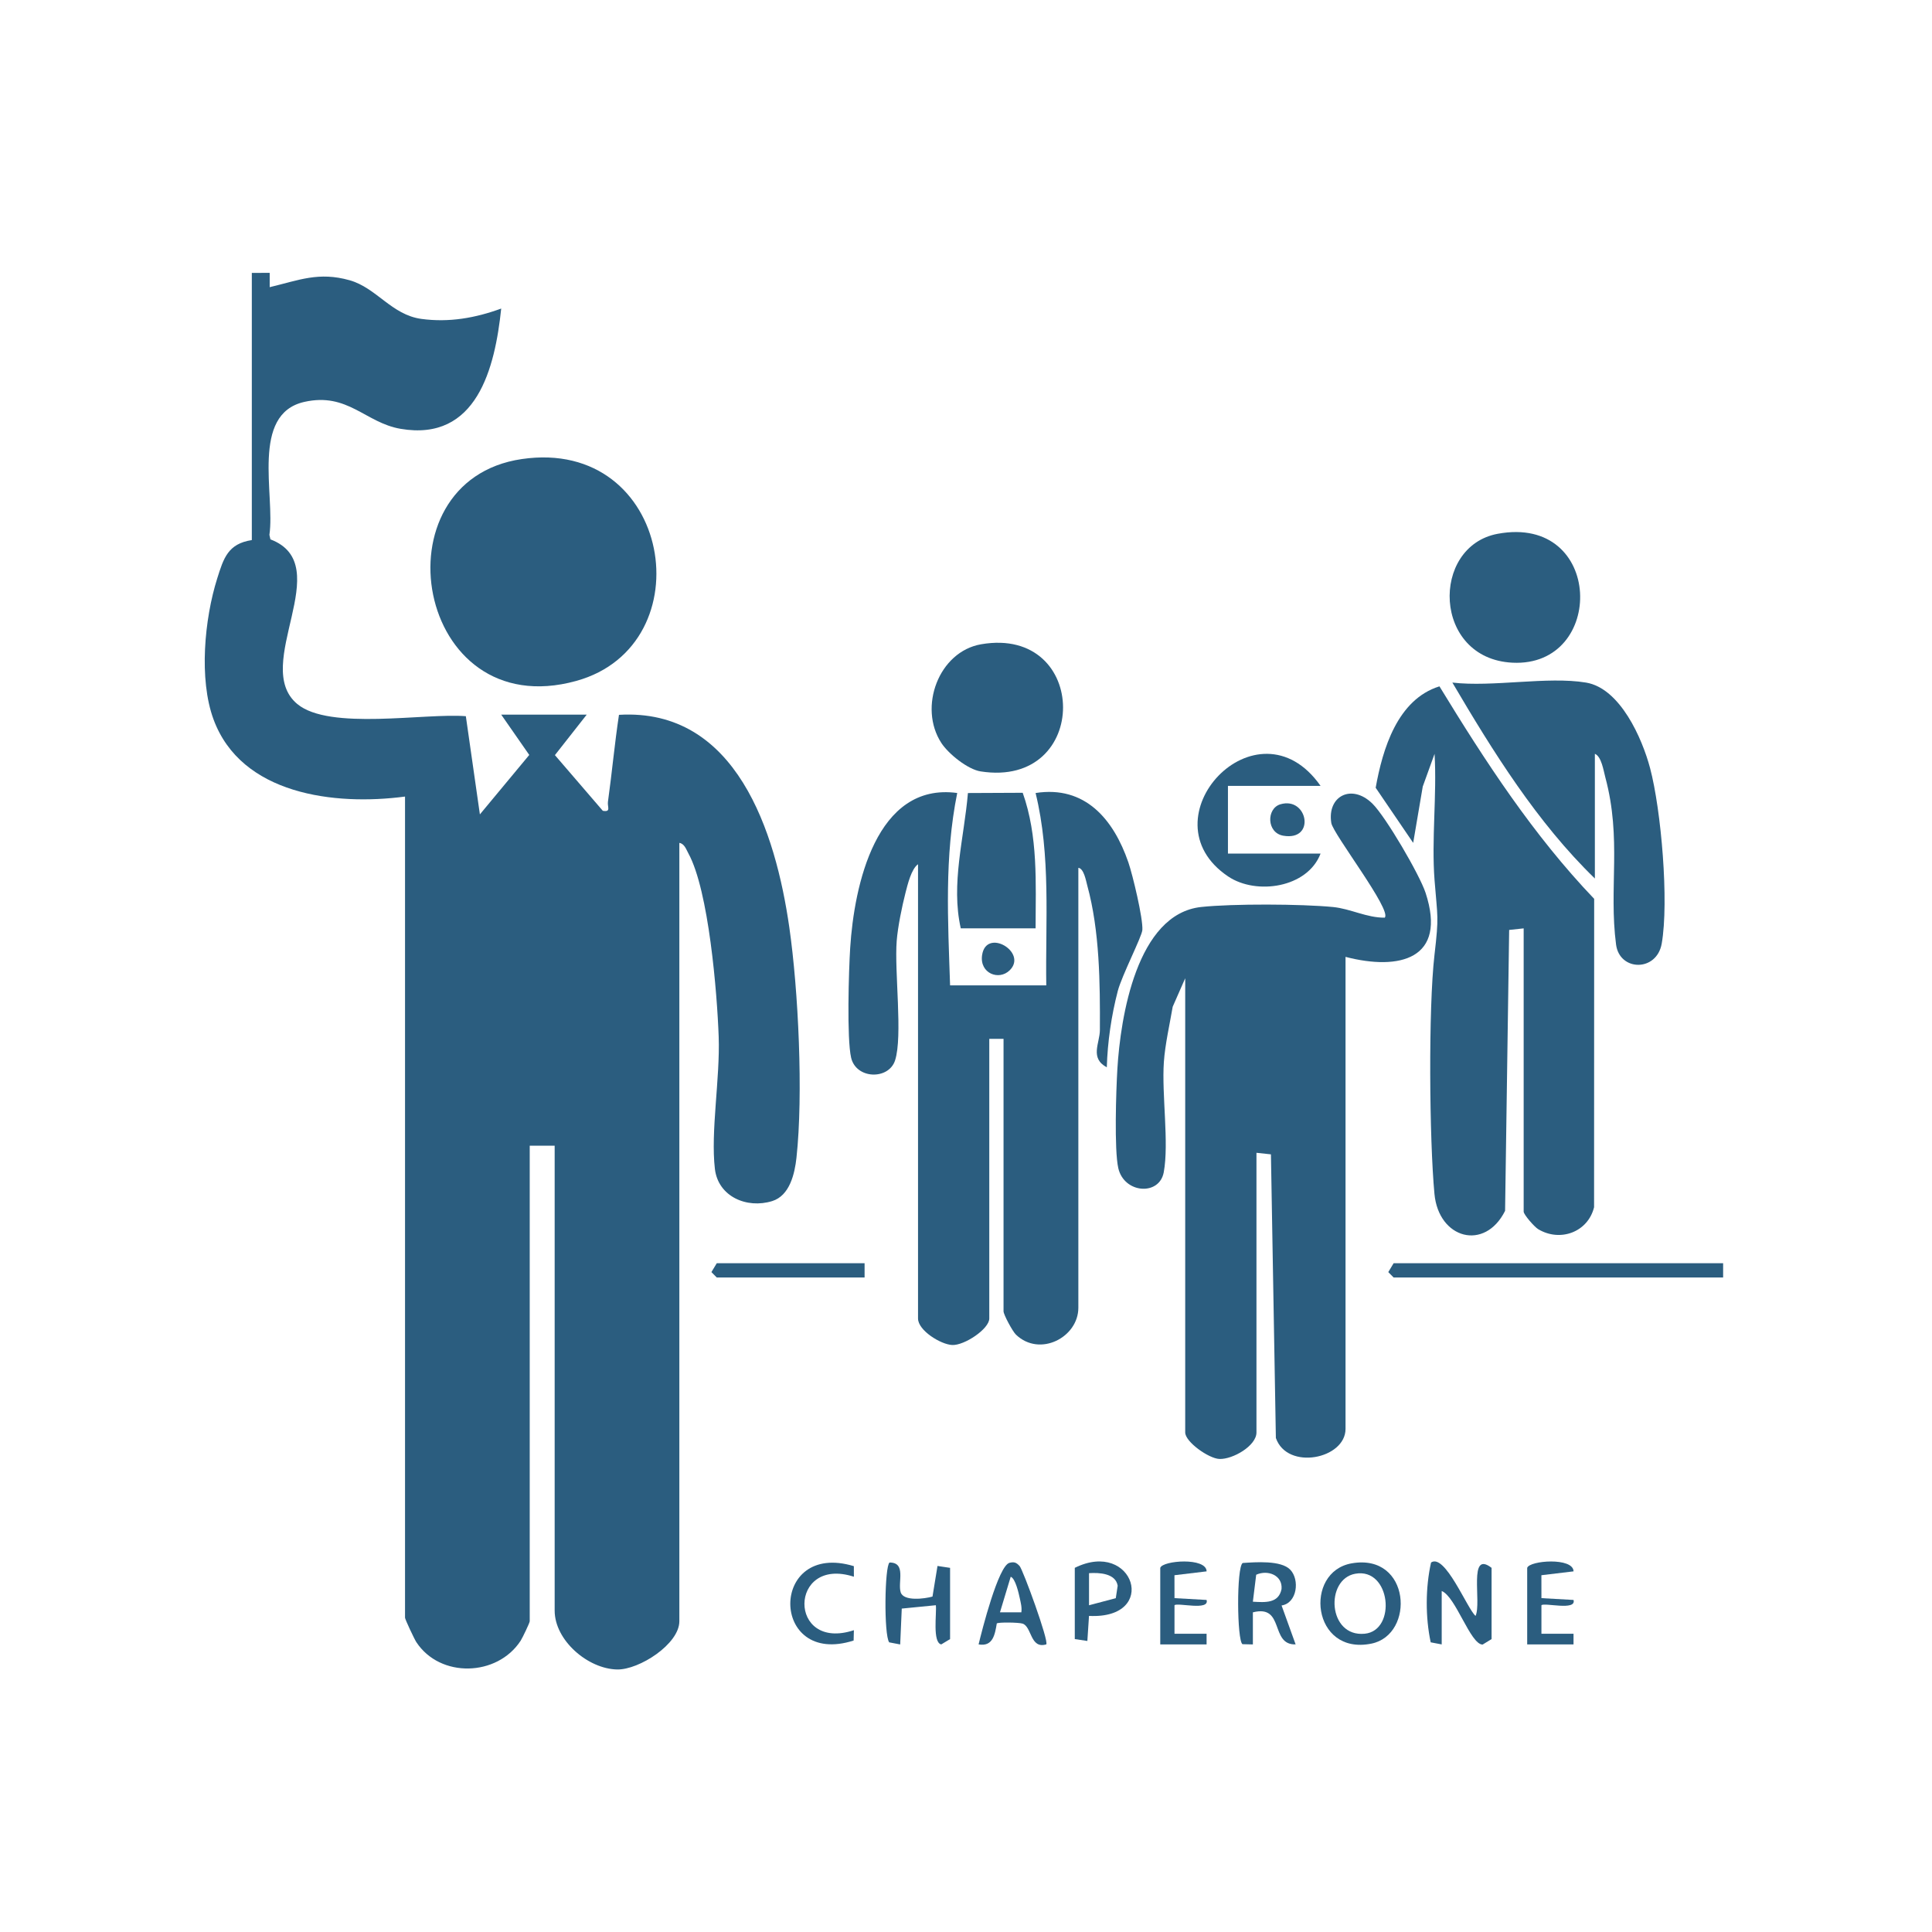
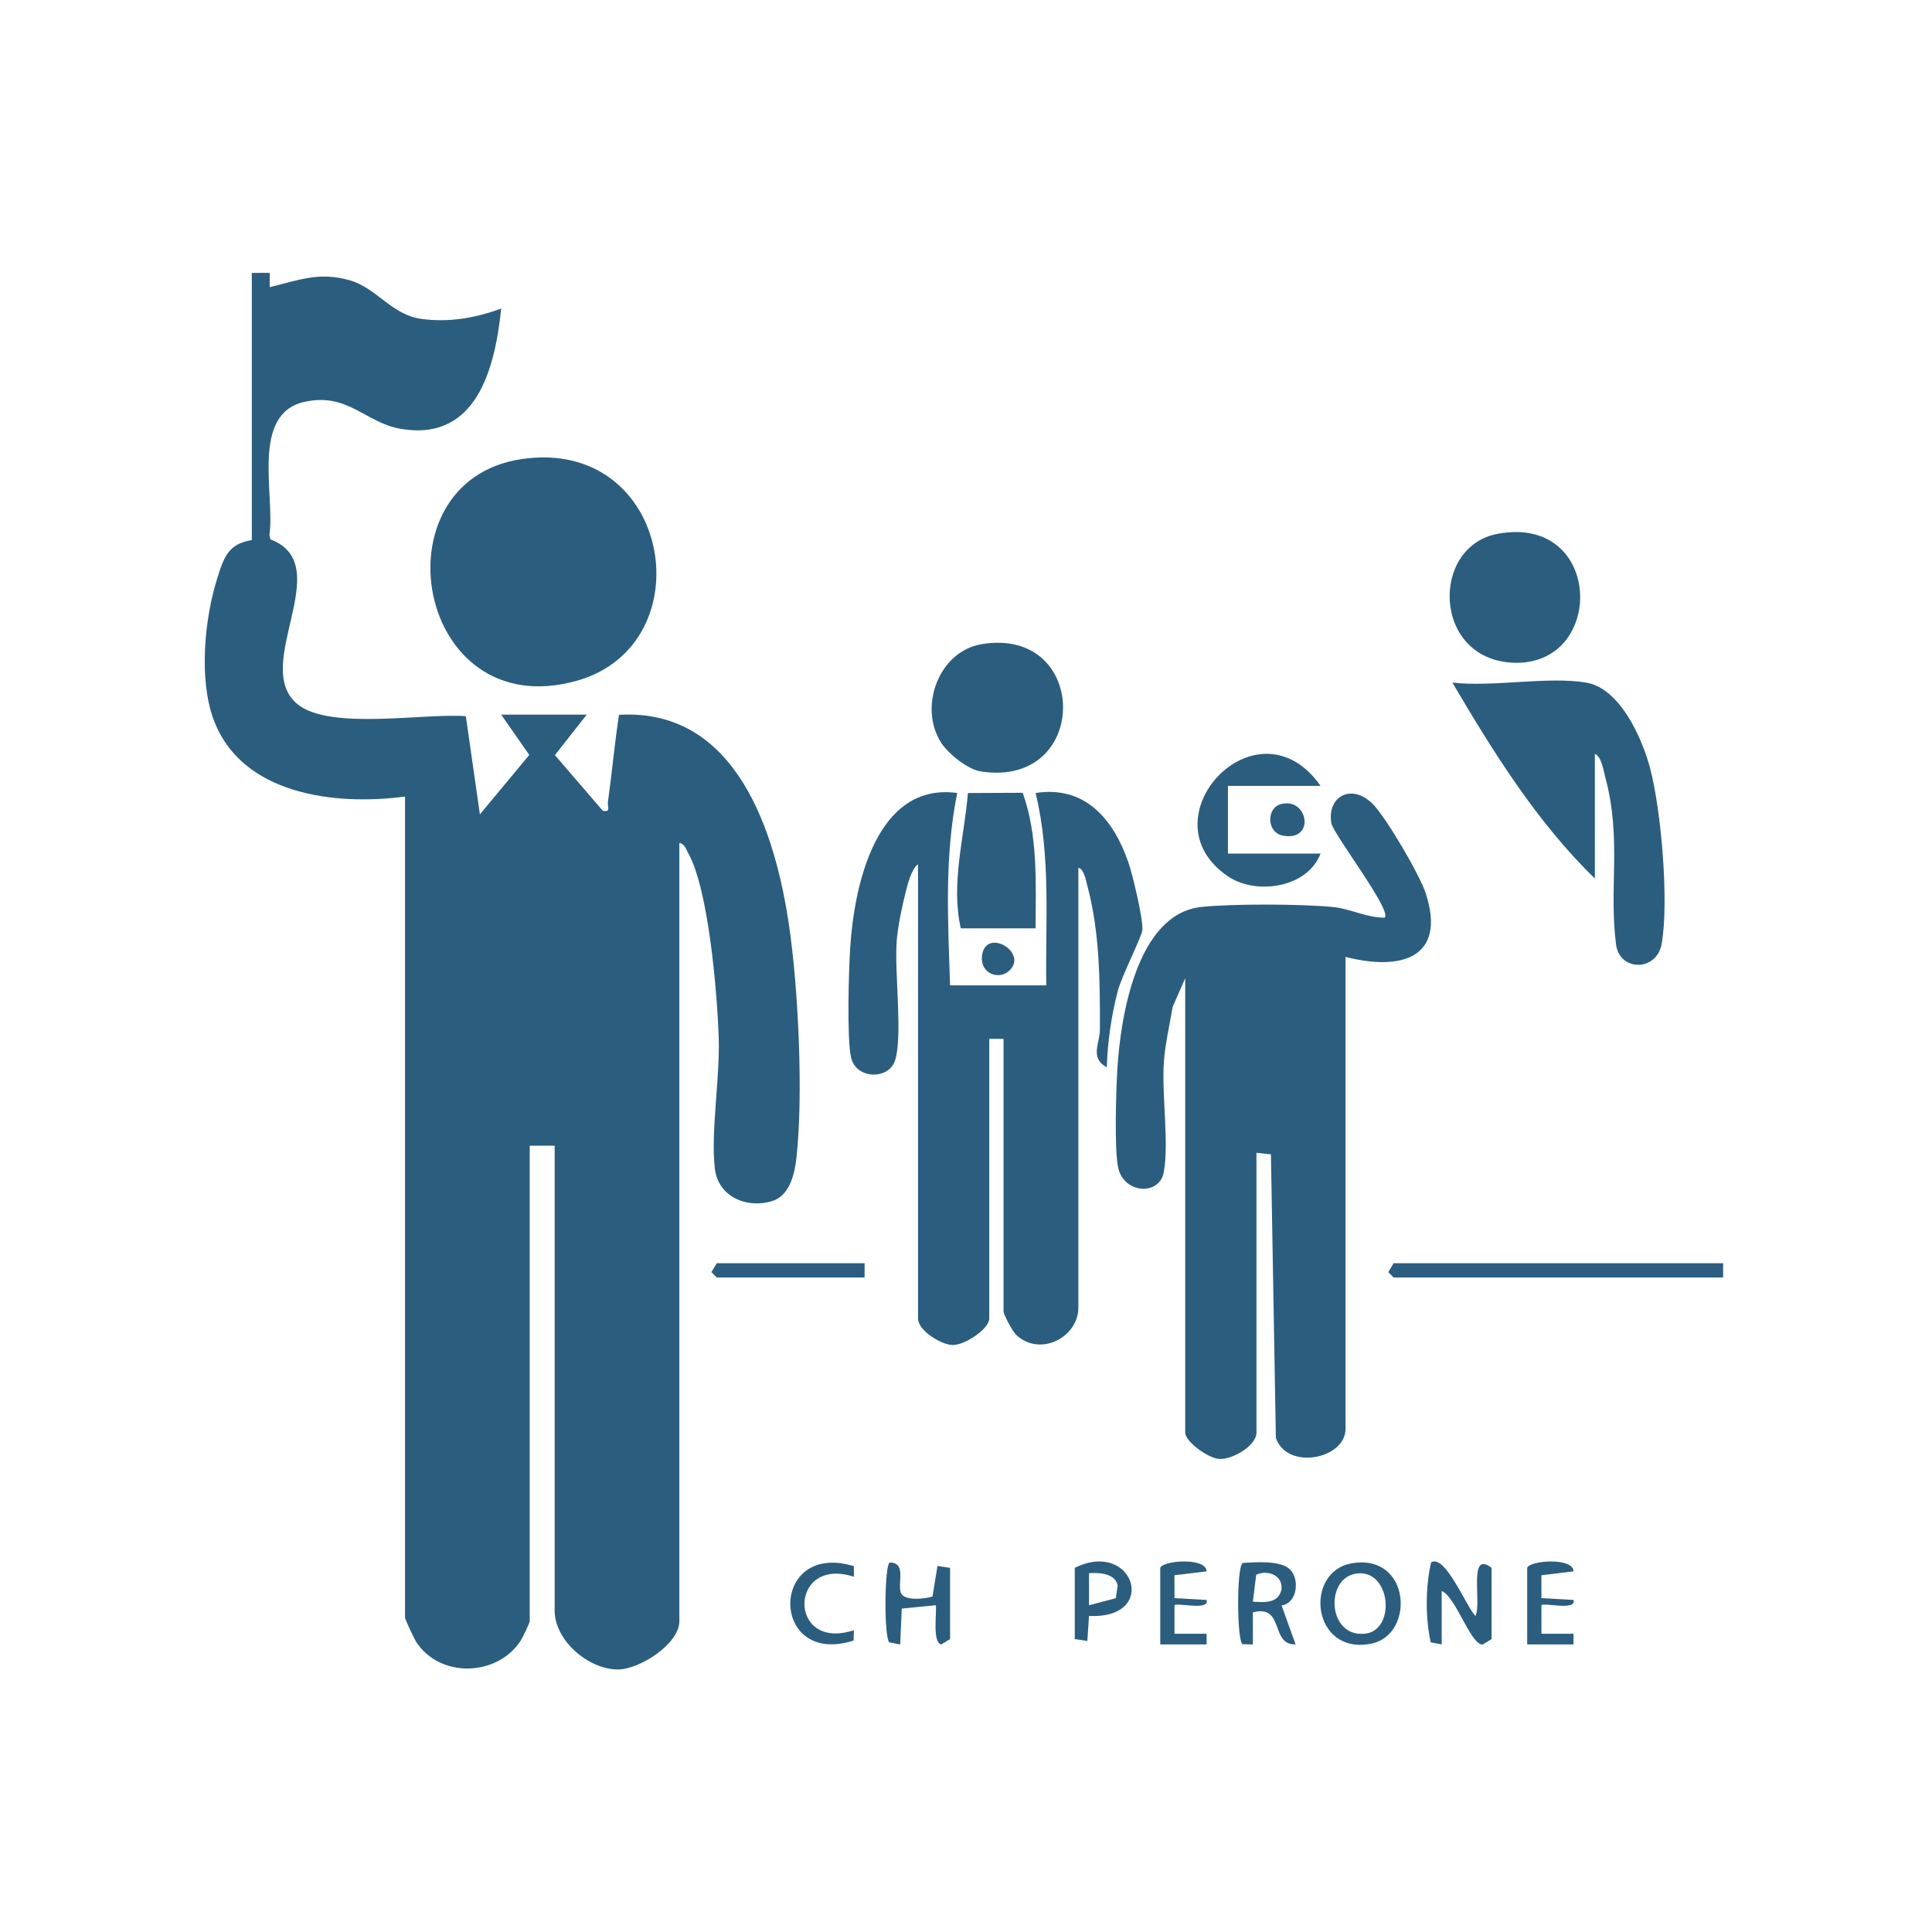
<svg xmlns="http://www.w3.org/2000/svg" id="_レイヤー_1" data-name="レイヤー 1" viewBox="0 0 1080 1080">
  <defs>
    <style>
      .cls-1 {
        fill: #2b5d7f;
      }
    </style>
  </defs>
  <path class="cls-1" d="M140.79,152.55l9.97-.02v8c16.38-3.9,27.36-8.75,44.67-3.87,15.08,4.25,23.43,19.34,40.13,21.61,15.5,2.11,30.23-.53,44.62-5.79-3.49,33.28-13.64,74.54-56.27,67.23-19.72-3.38-29.49-20.53-53.82-15.04-30.19,6.81-16.2,52.25-19.49,74.32l.57,2.52c37.7,14.3-11.08,70.4,15.03,92.05,17.99,14.91,71.25,4.94,94.21,6.8l7.85,54.89,27.6-33.23-15.67-22.53h47.79l-17.78,22.63,26.77,31.12c4.75.86,2.48-2.17,2.87-5.02,2.25-16.17,3.73-32.49,6.17-48.62,65.72-3.91,87.57,65.74,95.2,118.66,5.11,35.47,7.86,93.61,4.02,128.91-.97,8.89-3.75,21.21-13.58,24.25-14.23,4.4-30.2-2.54-32.02-17.98-2.45-20.76,2.94-50.66,2.12-73.81-.87-24.71-5.55-81.8-16.93-102.56-1.22-2.22-2.19-5.42-5.06-5.89v435.12c0,12.75-22.48,27.18-34.76,26.95-16.33-.3-34.94-16.24-34.94-32.92v-259.88h-13.94v265.85c0,.82-4.05,9.3-5.07,10.87-13.09,20.11-45.04,21.05-58.34.76-1.13-1.73-6.3-12.74-6.3-13.62v-459.02c-39.26,5.19-91.6-.99-107.09-43.26-8.2-22.39-5.04-56,2.1-78.65,3.57-11.33,5.99-19.43,19.35-21.47v-149.36Z" />
  <path class="cls-1" d="M662.54,546.85l-6.99,15.91c-1.68,9.82-4.26,21.08-4.94,30.9-1.26,18.27,2.97,45.27-.07,61.66-2.47,13.32-22.22,11.88-25.42-2.36-2.3-10.22-1.22-43.45-.5-55.42,1.73-28.87,10.79-86.67,46.88-90.53,17.55-1.88,55.97-1.71,73.67.02,9.77.96,18.89,6.05,28.88,5.95,4.32-3.98-28.84-46.73-29.84-52.91-2.43-15.03,11.35-22.22,22.95-10.87,7.45,7.29,26.42,39.75,29.75,49.91,12.15,37.09-14.61,43.61-44.75,35.79v263.86c0,16.83-32.58,23.4-38.94,5.08l-2.76-158.55-8.09-.87v156.33c0,7.49-13.28,15.12-20.73,14.82-5.97-.24-19.1-9.56-19.1-14.82v-253.91Z" />
  <path class="cls-1" d="M513.18,483.12c-3.76,2.6-5.86,11.54-6.99,15.91-1.97,7.67-4.32,19.17-4.93,26.93-1.35,17.09,3.46,53.29-.91,66.8-3.57,11.03-21.8,10.59-24.58-1.54-2.45-10.67-1.32-48.71-.51-61.39,2.19-34.49,14.37-92.72,59.83-86.54-7.23,35.86-5.19,71.25-3.99,107.53h53.77c-.52-35.97,2.63-72.31-5.97-107.52,27.73-4.33,43.6,14.79,51.85,38.74,2.43,7.06,8.28,31.46,7.83,37.84-.26,3.72-11.49,25.5-13.73,34.08-3.57,13.68-5.74,28.5-6.14,42.67-9.66-5.14-3.91-13.5-3.87-20.83.13-26.28-.1-55.37-7.04-80.75-.71-2.61-1.89-9.57-5-9.93v245.94c0,16.5-21.57,27.82-34.9,14.99-1.92-1.85-6.92-11.22-6.92-12.99v-152.34h-7.97v156.33c0,5.87-14,15.15-20.75,14.82-6.43-.32-19.08-8.14-19.08-14.82v-253.91Z" />
-   <path class="cls-1" d="M851.72,518.97l-8.09.87-2.28,157.03c-11.34,22.7-37.12,15.68-39.48-9.46-2.86-30.47-3.44-103.72.01-133.56,2.58-22.29,1.7-20.48.05-41.74-1.78-22.8,1.36-47.67,0-70.7l-6.6,18.26-5.35,31.5-20.97-30.81c3.88-21.65,12.14-49.39,35.65-56.69,25.57,41.9,52.48,83.21,86.49,118.79l-.05,172.39c-3.43,13.92-18.98,19.64-31.25,12.26-2.12-1.28-8.11-8.14-8.11-9.81v-158.32Z" />
  <path class="cls-1" d="M291.66,256.62c84.07-12.35,102.69,104.08,30.43,124.03-90.06,24.87-113.03-111.9-30.43-124.03Z" />
  <path class="cls-1" d="M886.57,381.56c19.15,3.18,31.43,31.24,35.83,47.81,6.23,23.44,10.62,74.68,6.51,98.1-2.79,15.9-23.55,15.56-25.52.56-4.15-31.7,3.28-58.93-6.02-93.55-.96-3.58-2.13-11.62-5.83-13.09v69.7c-32.2-31.21-56.96-70.92-79.66-109.53,22.55,2.65,53.17-3.57,74.68,0Z" />
  <path class="cls-1" d="M837.25,298.39c59.34-10.99,60.59,74.68,8.2,72.06-44.65-2.23-45.93-65.07-8.2-72.06Z" />
  <path class="cls-1" d="M548.51,360.14c60.73-10.4,61.36,80.74-.35,71.08-7.25-1.14-18-9.85-21.94-15.89-13.01-19.98-1.48-51.12,22.29-55.19Z" />
  <path class="cls-1" d="M537.08,518.97c-5.64-24.92,1.89-50.65,4-75.66l30.62-.14c8.64,24.32,7.27,50.39,7.2,75.79h-41.82Z" />
  <path class="cls-1" d="M738.21,439.31h-51.78v37.84h51.78c-7.32,19.2-35.92,23.35-51.64,12.81-47.93-32.15,16.23-101.15,51.64-50.64Z" />
  <polygon class="cls-1" points="963.24 706.16 963.24 714.13 779.04 714.13 776.06 711.11 779.04 706.16 963.24 706.16" />
  <path class="cls-1" d="M805.92,919.24l-6.15-1.17c-3-14.01-2.95-30.64.2-44.62,7.81-5.34,20.27,26.03,24.88,29.85,3.48-7.61-4.3-37.09,8.95-26.87v39.83l-5.02,3.07c-6.87-.1-14.99-26.83-22.86-29.95v29.87Z" />
  <path class="cls-1" d="M755.62,873.91c32.98-5.74,35.57,39.86,11.02,44.88-33.3,6.8-38.06-40.17-11.02-44.88ZM757.61,879.73c-17.02,3.07-15.36,35.58,5.3,33.53,17.94-1.78,14.54-37.11-5.3-33.53Z" />
  <path class="cls-1" d="M716.41,897.47l7.85,21.76c-14.47.43-5.93-22.5-23.89-17.92v17.94s-5.81-.14-5.81-.14c-3.11-1.92-3.41-43.19.12-45.39,7.03-.46,21.39-1.62,26.56,3.73,5.44,5.64,3.88,18.74-4.84,20.02ZM700.37,895.36c6.84.4,14.41,1.03,16.02-7.08.67-7.72-7.76-10.94-14.17-7.99l-1.86,15.08Z" />
  <path class="cls-1" d="M531.11,916.26l-4.95,2.98c-5.01-1.09-2.48-17.38-3.01-21.91l-19.06,1.88-.88,20.05-6.14-1.18c-3.04-4.12-2.58-42.62.2-44.62,9.5-.05,4.47,11.11,6.22,16.65,1.62,5.14,13.34,3.65,17.78,2.38l2.8-17.11,7.03,1.06v39.83Z" />
-   <path class="cls-1" d="M584.86,919.23c-9.04,2.68-8.01-9.92-13.24-11.62-2.13-.69-13.5-.87-14.41-.09-1.04,6.22-2.18,13.12-10.17,11.71,1.85-7.77,11.04-43.96,17.24-45.59,2.66-.7,3.86-.2,5.68,1.76,1.84,1.98,16.57,42.23,14.89,43.83ZM570.94,901.31c.39-2.79-.33-5.35-.91-8.04-.56-2.57-2.41-10.96-5.04-11.85l-6,19.88h11.95Z" />
  <path class="cls-1" d="M600.81,876.43c32.98-16.34,47.43,28.87,7.95,26.87l-.92,14.01-7.03-1.06v-39.83ZM608.77,897.35l14.96-3.96,1.06-6.95c-1.13-6.94-10.28-7.42-16.02-7.03v17.94Z" />
  <polygon class="cls-1" points="483.31 706.16 483.31 714.13 400.67 714.13 397.69 711.11 400.67 706.16 483.31 706.16" />
  <path class="cls-1" d="M648.6,876.43c1.27-4.11,25.75-6.02,25.91,1.97l-17.98,2.16.02,12.81,17.94,1.01c1.79,6.25-16.31,1.32-17.94,2.96v15.95s17.94,0,17.94,0v5.96s-25.9,0-25.9,0v-42.82Z" />
  <path class="cls-1" d="M853.72,876.43c1.27-4.11,25.75-6.02,25.91,1.97l-17.98,2.16.02,12.81,17.94,1.01c1.79,6.25-16.31,1.32-17.94,2.96v15.95s17.94,0,17.94,0v5.96s-25.9,0-25.9,0v-42.82Z" />
  <path class="cls-1" d="M477.31,875.5l.02,5.9c-36.61-11.84-37.12,42.1,0,29.89l-.15,5.78c-47.07,15.09-47.37-55.97.13-41.58Z" />
  <path class="cls-1" d="M715.73,449.61c15.29-4.55,19.98,20.67,1.66,17.56-9.43-1.6-9.5-15.23-1.66-17.56Z" />
  <path class="cls-1" d="M564.46,542.37c-6.05,5.98-16.89,1.75-15.48-8.34,2.19-15.68,25.68-1.74,15.48,8.34Z" />
</svg>